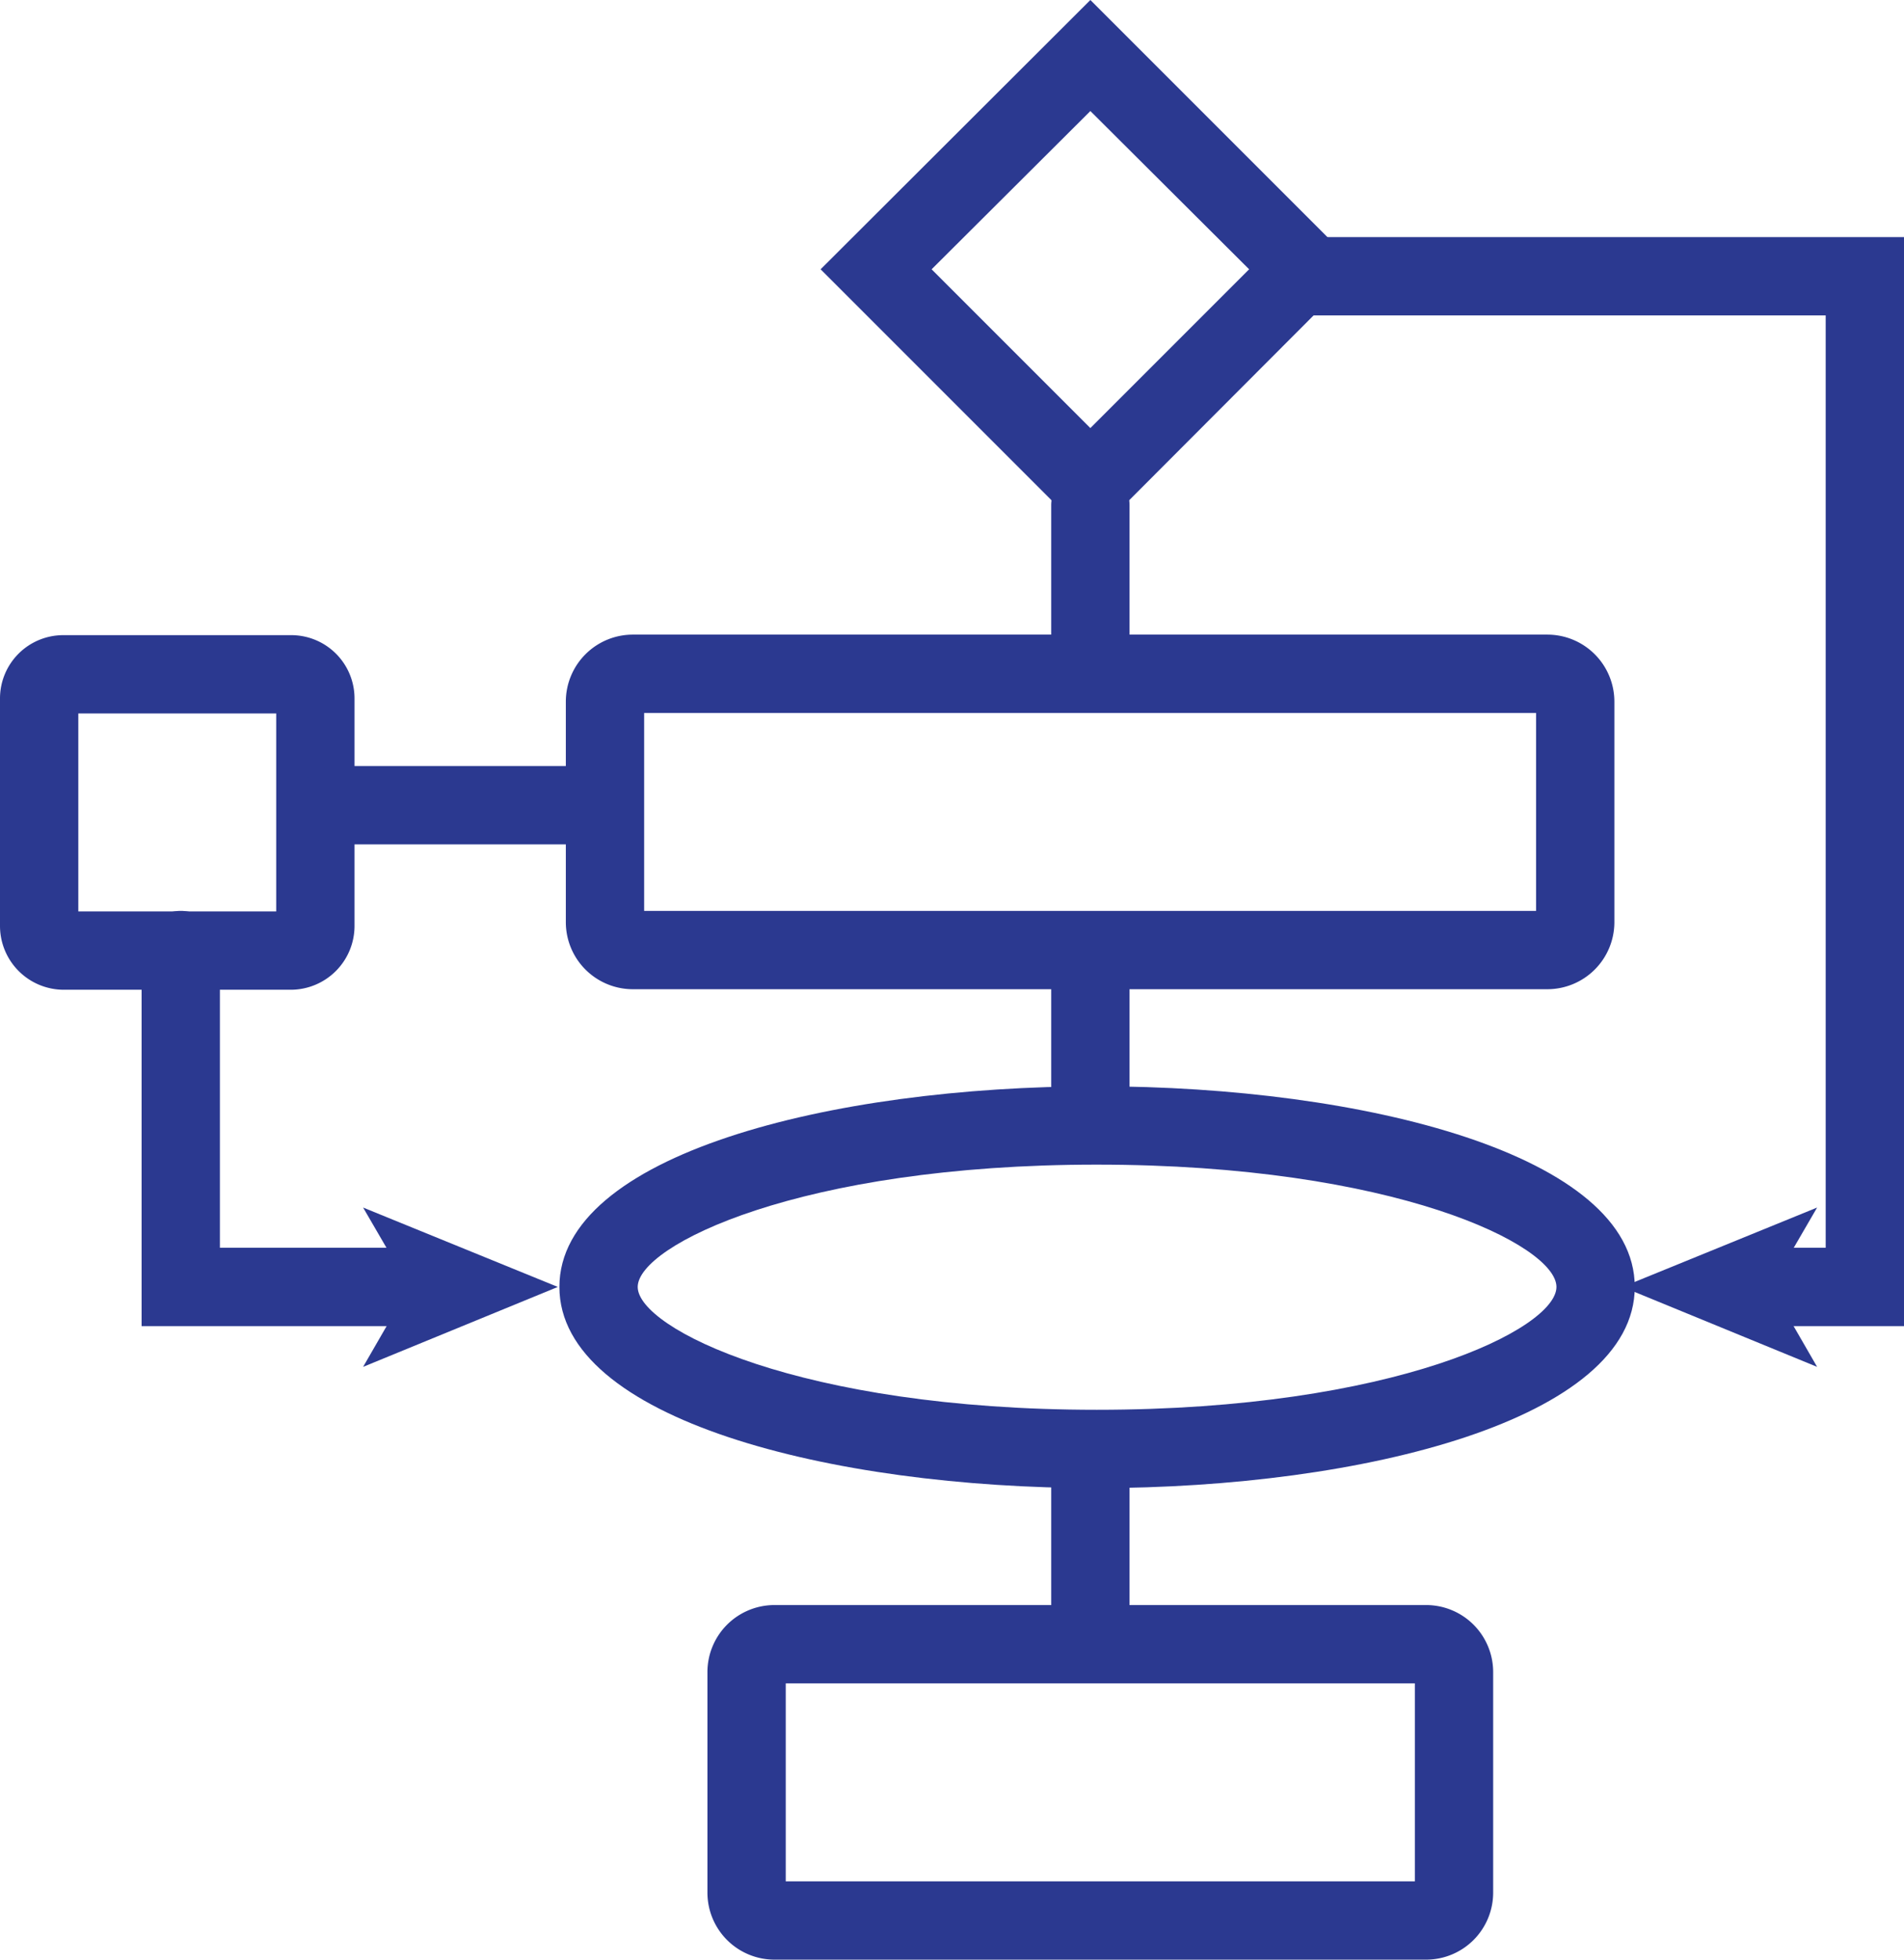
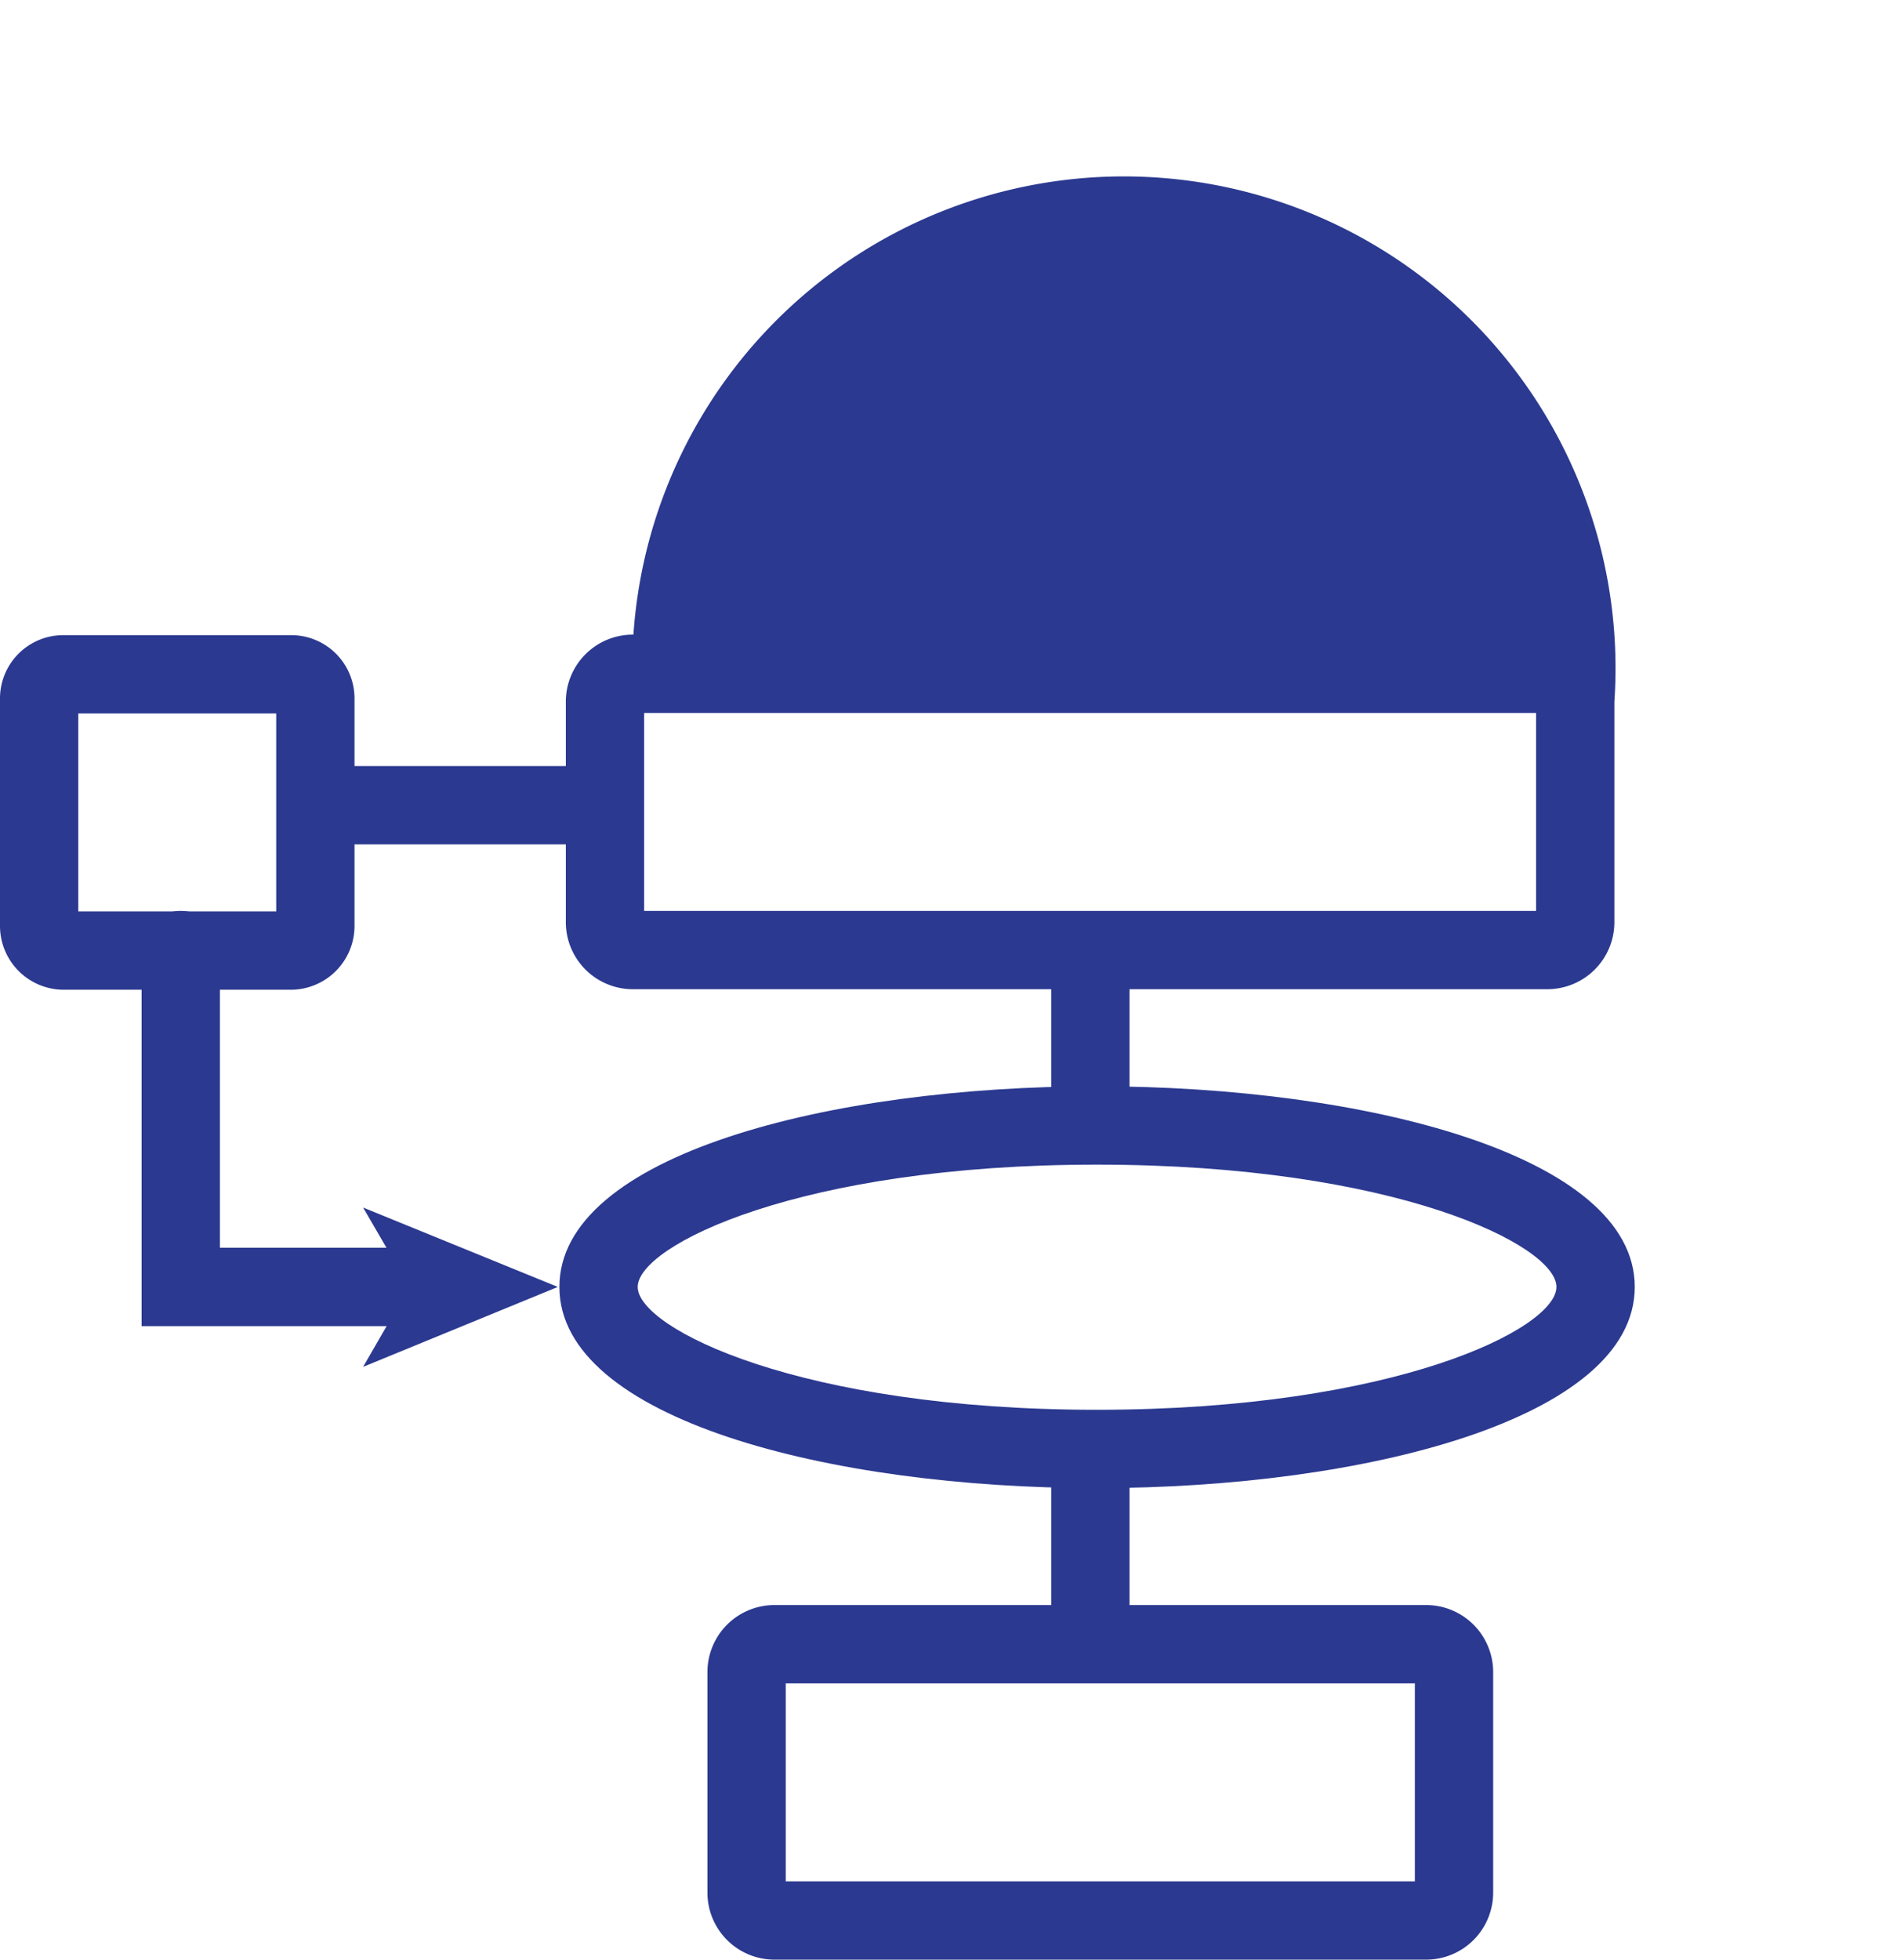
<svg xmlns="http://www.w3.org/2000/svg" viewBox="0 0 355 365.3">
  <defs>
    <style>.cls-1{fill:#2b3990;}</style>
  </defs>
  <g id="Layer_2" data-name="Layer 2">
    <g id="Layer_1-2" data-name="Layer 1">
      <path class="cls-1" d="M204.5,277.4c-49.8,0-100.2-12.9-100.2-37.5s50.4-37.4,100.2-37.4,100.3,12.8,100.3,37.4S254.3,277.4,204.5,277.4Zm0-60.3c-55.4,0-85.6,15.1-85.6,22.8s30.2,22.9,85.6,22.9,85.7-15.1,85.7-22.9S259.9,217.1,204.5,217.1Z" />
-       <path class="cls-1" d="M288.5,184.4H118.1a12.5,12.5,0,0,1-12.6-12.5V130.8a12.5,12.5,0,0,1,12.6-12.5H288.5A12.5,12.5,0,0,1,301,130.8v41.1A12.5,12.5,0,0,1,288.5,184.4ZM120.1,169.8H286.4V132.9H120.1Z" />
+       <path class="cls-1" d="M288.5,184.4H118.1a12.5,12.5,0,0,1-12.6-12.5V130.8a12.5,12.5,0,0,1,12.6-12.5A12.5,12.5,0,0,1,301,130.8v41.1A12.5,12.5,0,0,1,288.5,184.4ZM120.1,169.8H286.4V132.9H120.1Z" />
      <path class="cls-1" d="M265.9,365.3H144.4a12.5,12.5,0,0,1-12.5-12.5V311.7a12.5,12.5,0,0,1,12.5-12.5H265.9a12.5,12.5,0,0,1,12.5,12.5v41.1A12.5,12.5,0,0,1,265.9,365.3ZM146.5,350.7H263.8V313.8H146.5Z" />
-       <path class="cls-1" d="M203.3,100.5,153,50.2,203.3,0l50.2,50.2ZM173.7,50.2l29.6,29.6,29.6-29.6L203.3,20.7Z" />
      <path class="cls-1" d="M54.2,184.5H11.9A11.9,11.9,0,0,1,0,172.6V130.2a11.8,11.8,0,0,1,11.9-11.8H54.2a11.8,11.8,0,0,1,11.9,11.8v42.4A11.9,11.9,0,0,1,54.2,184.5ZM14.6,169.9H51.5V133H14.6Z" />
      <path class="cls-1" d="M107.8,157.4H62.6a7.3,7.3,0,0,1,0-14.6h45.2a7.3,7.3,0,0,1,0,14.6Z" />
      <path class="cls-1" d="M203.3,215.8a7.3,7.3,0,0,1-7.3-7.3V179.6a7.3,7.3,0,1,1,14.6,0v28.9A7.3,7.3,0,0,1,203.3,215.8Z" />
-       <path class="cls-1" d="M203.3,130.4a7.3,7.3,0,0,1-7.3-7.3V94.2a7.3,7.3,0,1,1,14.6,0v28.9A7.3,7.3,0,0,1,203.3,130.4Z" />
      <path class="cls-1" d="M203.3,311.3A7.3,7.3,0,0,1,196,304V275.1a7.3,7.3,0,1,1,14.6,0V304A7.3,7.3,0,0,1,203.3,311.3Z" />
-       <path class="cls-1" d="M355,247.2H328.3a7.3,7.3,0,0,1,0-14.6h12.1V58.8H242.2a7.3,7.3,0,1,1,0-14.6H355Z" />
-       <polygon class="cls-1" points="302.5 239.9 338.8 225.1 330.2 239.9 338.8 254.8 302.5 239.9" />
      <path class="cls-1" d="M78.3,247.2H26.4V177.1a7.3,7.3,0,1,1,14.6,0v55.5H78.3a7.3,7.3,0,0,1,0,14.6Z" />
      <polygon class="cls-1" points="104 239.9 67.7 254.8 76.3 239.9 67.7 225.1 104 239.9" />
    </g>
  </g>
</svg>